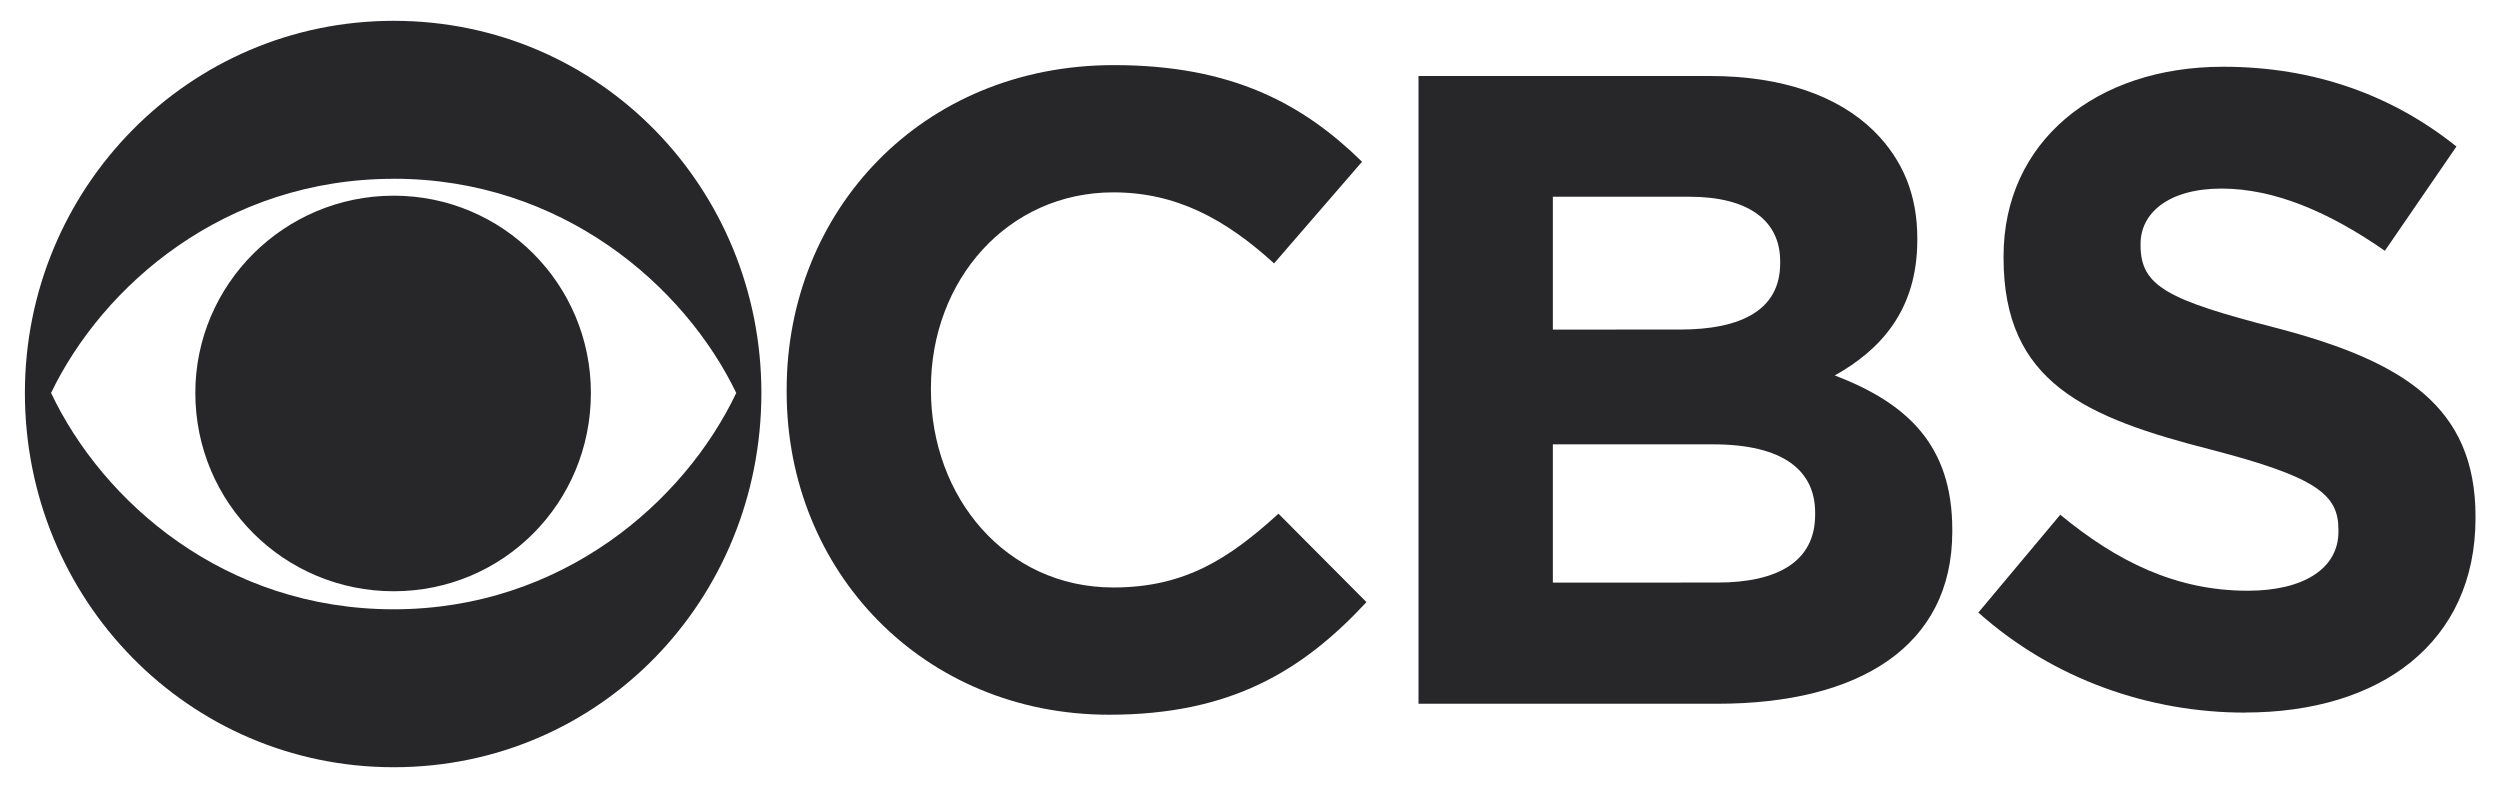
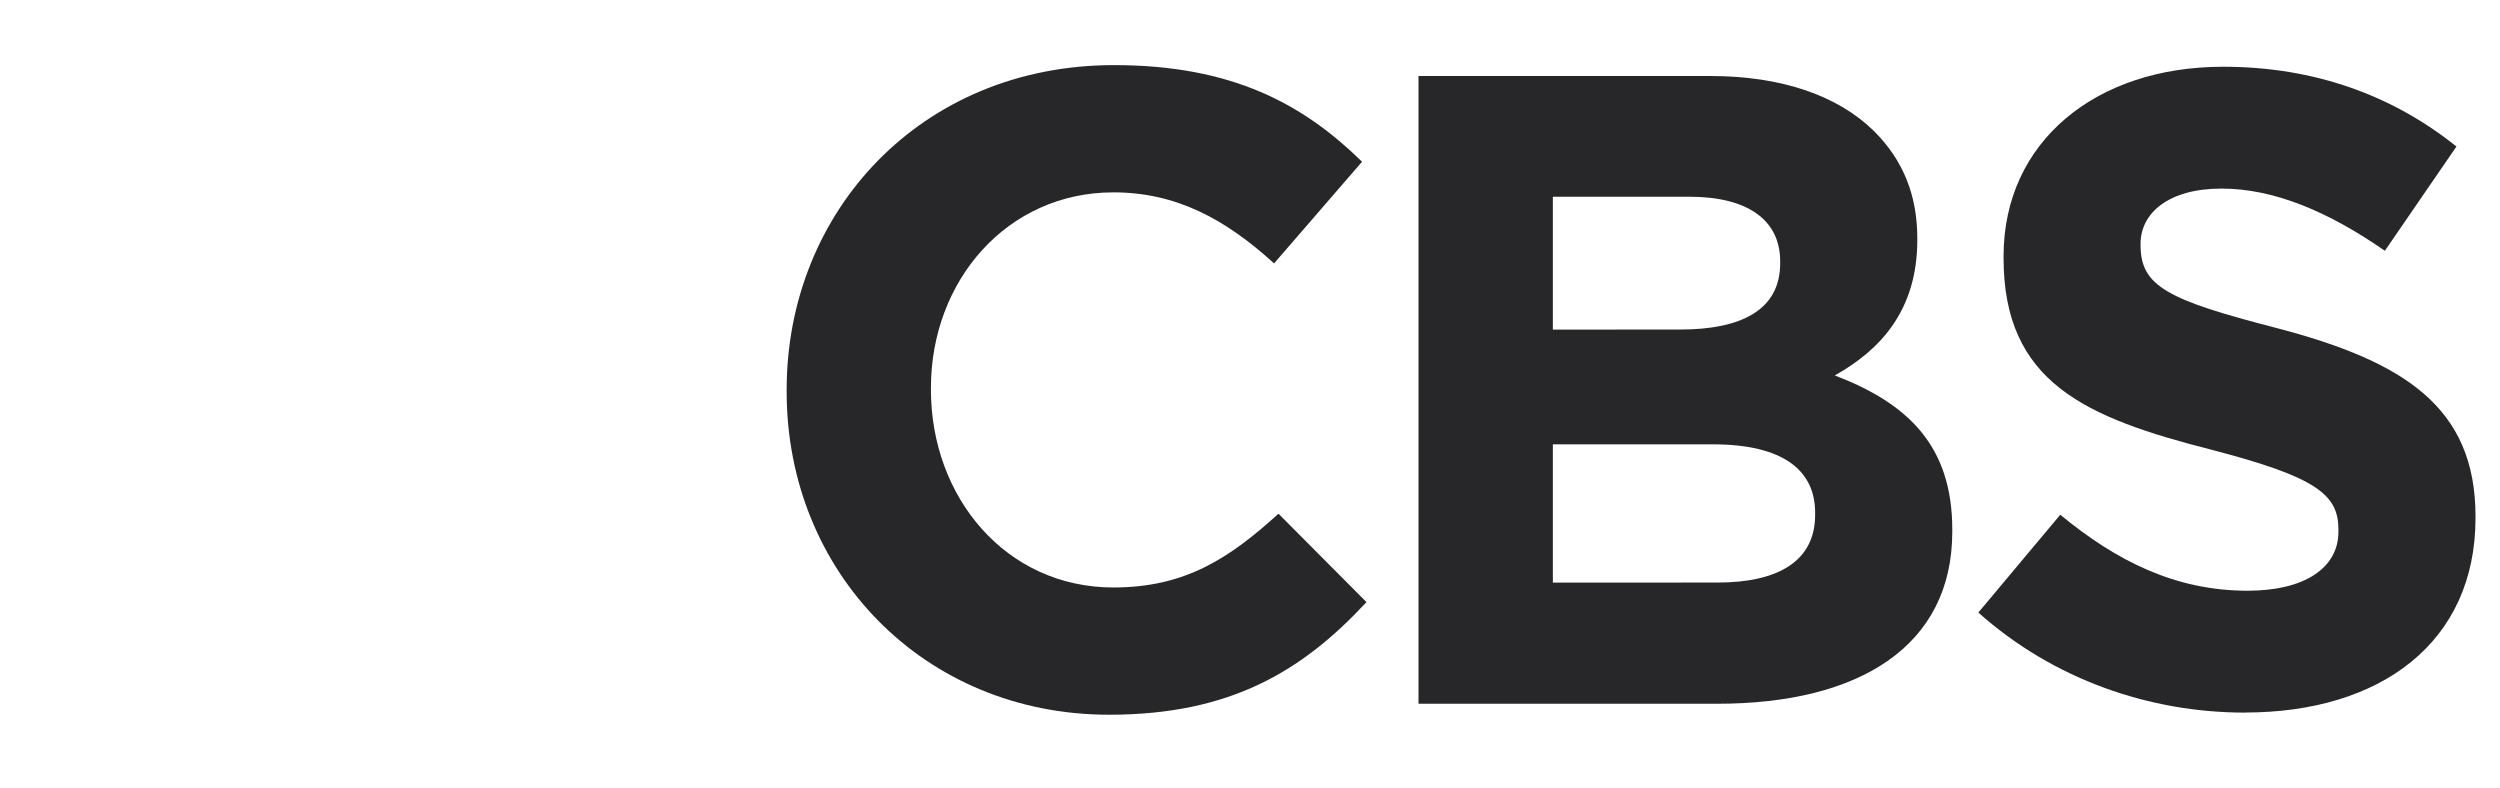
<svg xmlns="http://www.w3.org/2000/svg" fill="none" viewBox="0 0 92 29" height="29" width="92">
-   <path fill="#27272A" d="M14.488 0.766C6.927 0.766 0.916 6.939 0.916 14.458C0.916 22.06 6.927 28.234 14.488 28.234C22.088 28.234 28.019 22.061 28.019 14.46C28.02 6.941 22.088 0.766 14.488 0.766ZM14.488 6.578C20.661 6.578 25.183 10.498 27.094 14.46C25.183 18.483 20.661 22.422 14.488 22.422C8.275 22.422 3.789 18.482 1.879 14.46C3.789 10.499 8.276 6.58 14.488 6.58V6.578ZM14.488 7.201C10.466 7.201 7.188 10.456 7.188 14.458C7.188 18.521 10.466 21.758 14.488 21.758C18.509 21.758 21.745 18.521 21.745 14.46C21.745 10.458 18.509 7.201 14.488 7.201Z" />
  <path fill="#27272A" d="M40.995 2.396C33.896 2.396 28.949 7.784 28.949 14.338V14.417C28.949 21.052 33.997 26.302 40.815 26.302C45.258 26.302 47.913 24.713 50.286 22.158L47.048 18.904C45.238 20.551 43.607 21.619 40.973 21.619C37.012 21.619 34.258 18.298 34.258 14.338V14.278C34.258 10.317 37.072 7.079 40.973 7.079C43.285 7.079 45.096 8.064 46.886 9.693L50.123 5.952C47.972 3.842 45.358 2.396 40.995 2.396Z" />
  <path fill="#27272A" d="M52.201 2.797V25.898H63.199C68.406 25.898 71.844 23.789 71.844 19.568V19.487C71.844 16.391 70.197 14.841 67.52 13.816C69.17 12.893 70.557 11.445 70.557 8.831V8.772C70.557 7.181 70.034 5.895 68.968 4.829C67.643 3.523 65.571 2.797 62.936 2.797H52.201ZM57.145 7.24H62.174C64.325 7.24 65.51 8.105 65.51 9.613V9.694C65.51 11.403 64.083 12.127 61.831 12.127L57.145 12.129V7.24ZM57.145 16.352H63.039C65.631 16.352 66.797 17.318 66.797 18.866V18.945C66.797 20.654 65.431 21.438 63.199 21.438L57.145 21.44V16.352Z" />
  <path fill="#27272A" d="M81.812 2.456C77.107 2.456 73.731 5.23 73.731 9.43V9.493C73.731 14.079 76.745 15.367 81.39 16.553C85.251 17.557 86.054 18.2 86.054 19.486V19.568C86.054 20.914 84.786 21.739 82.716 21.739C80.061 21.739 77.89 20.651 75.818 18.942L72.803 22.542C75.578 25.016 79.116 26.224 82.615 26.224V26.221C87.602 26.221 91.099 23.646 91.099 19.065V19.005C91.099 14.964 88.446 13.292 83.761 12.067C79.78 11.04 78.773 10.538 78.773 9.03V8.97C78.773 7.844 79.799 6.94 81.75 6.94C83.701 6.94 85.712 7.803 87.763 9.229L90.397 5.392C88.064 3.522 85.19 2.456 81.812 2.456Z" />
</svg>